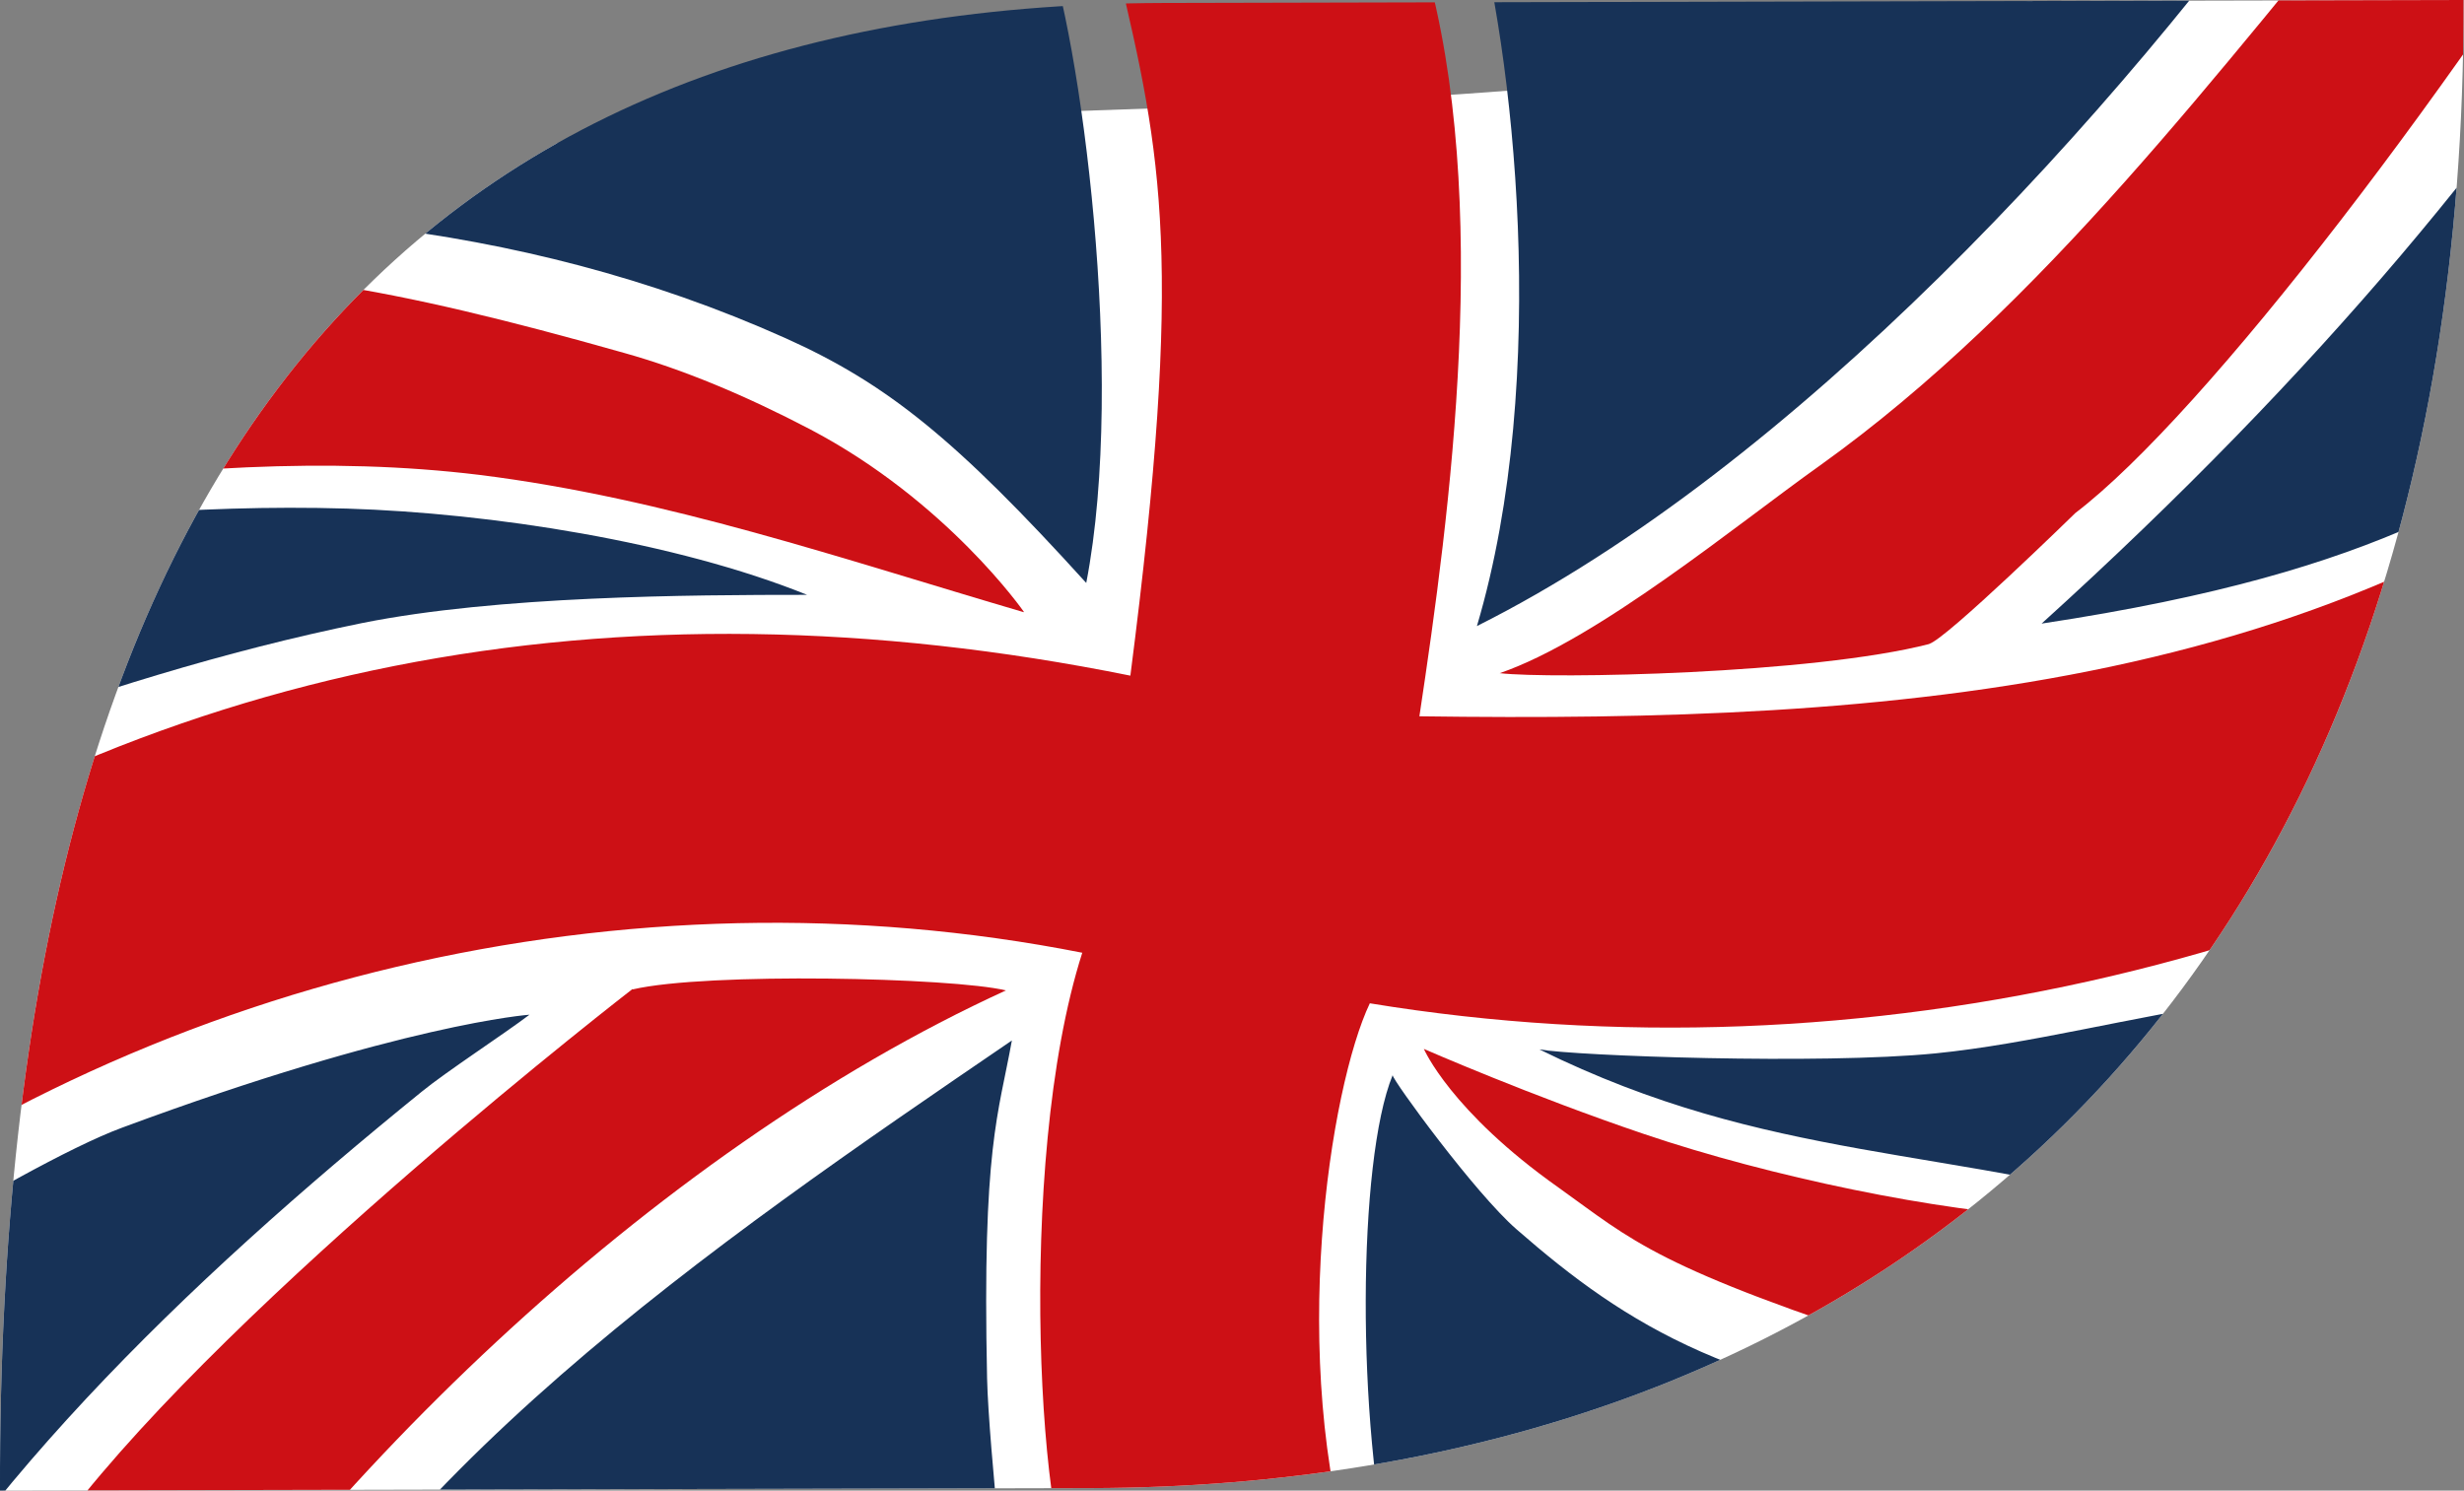
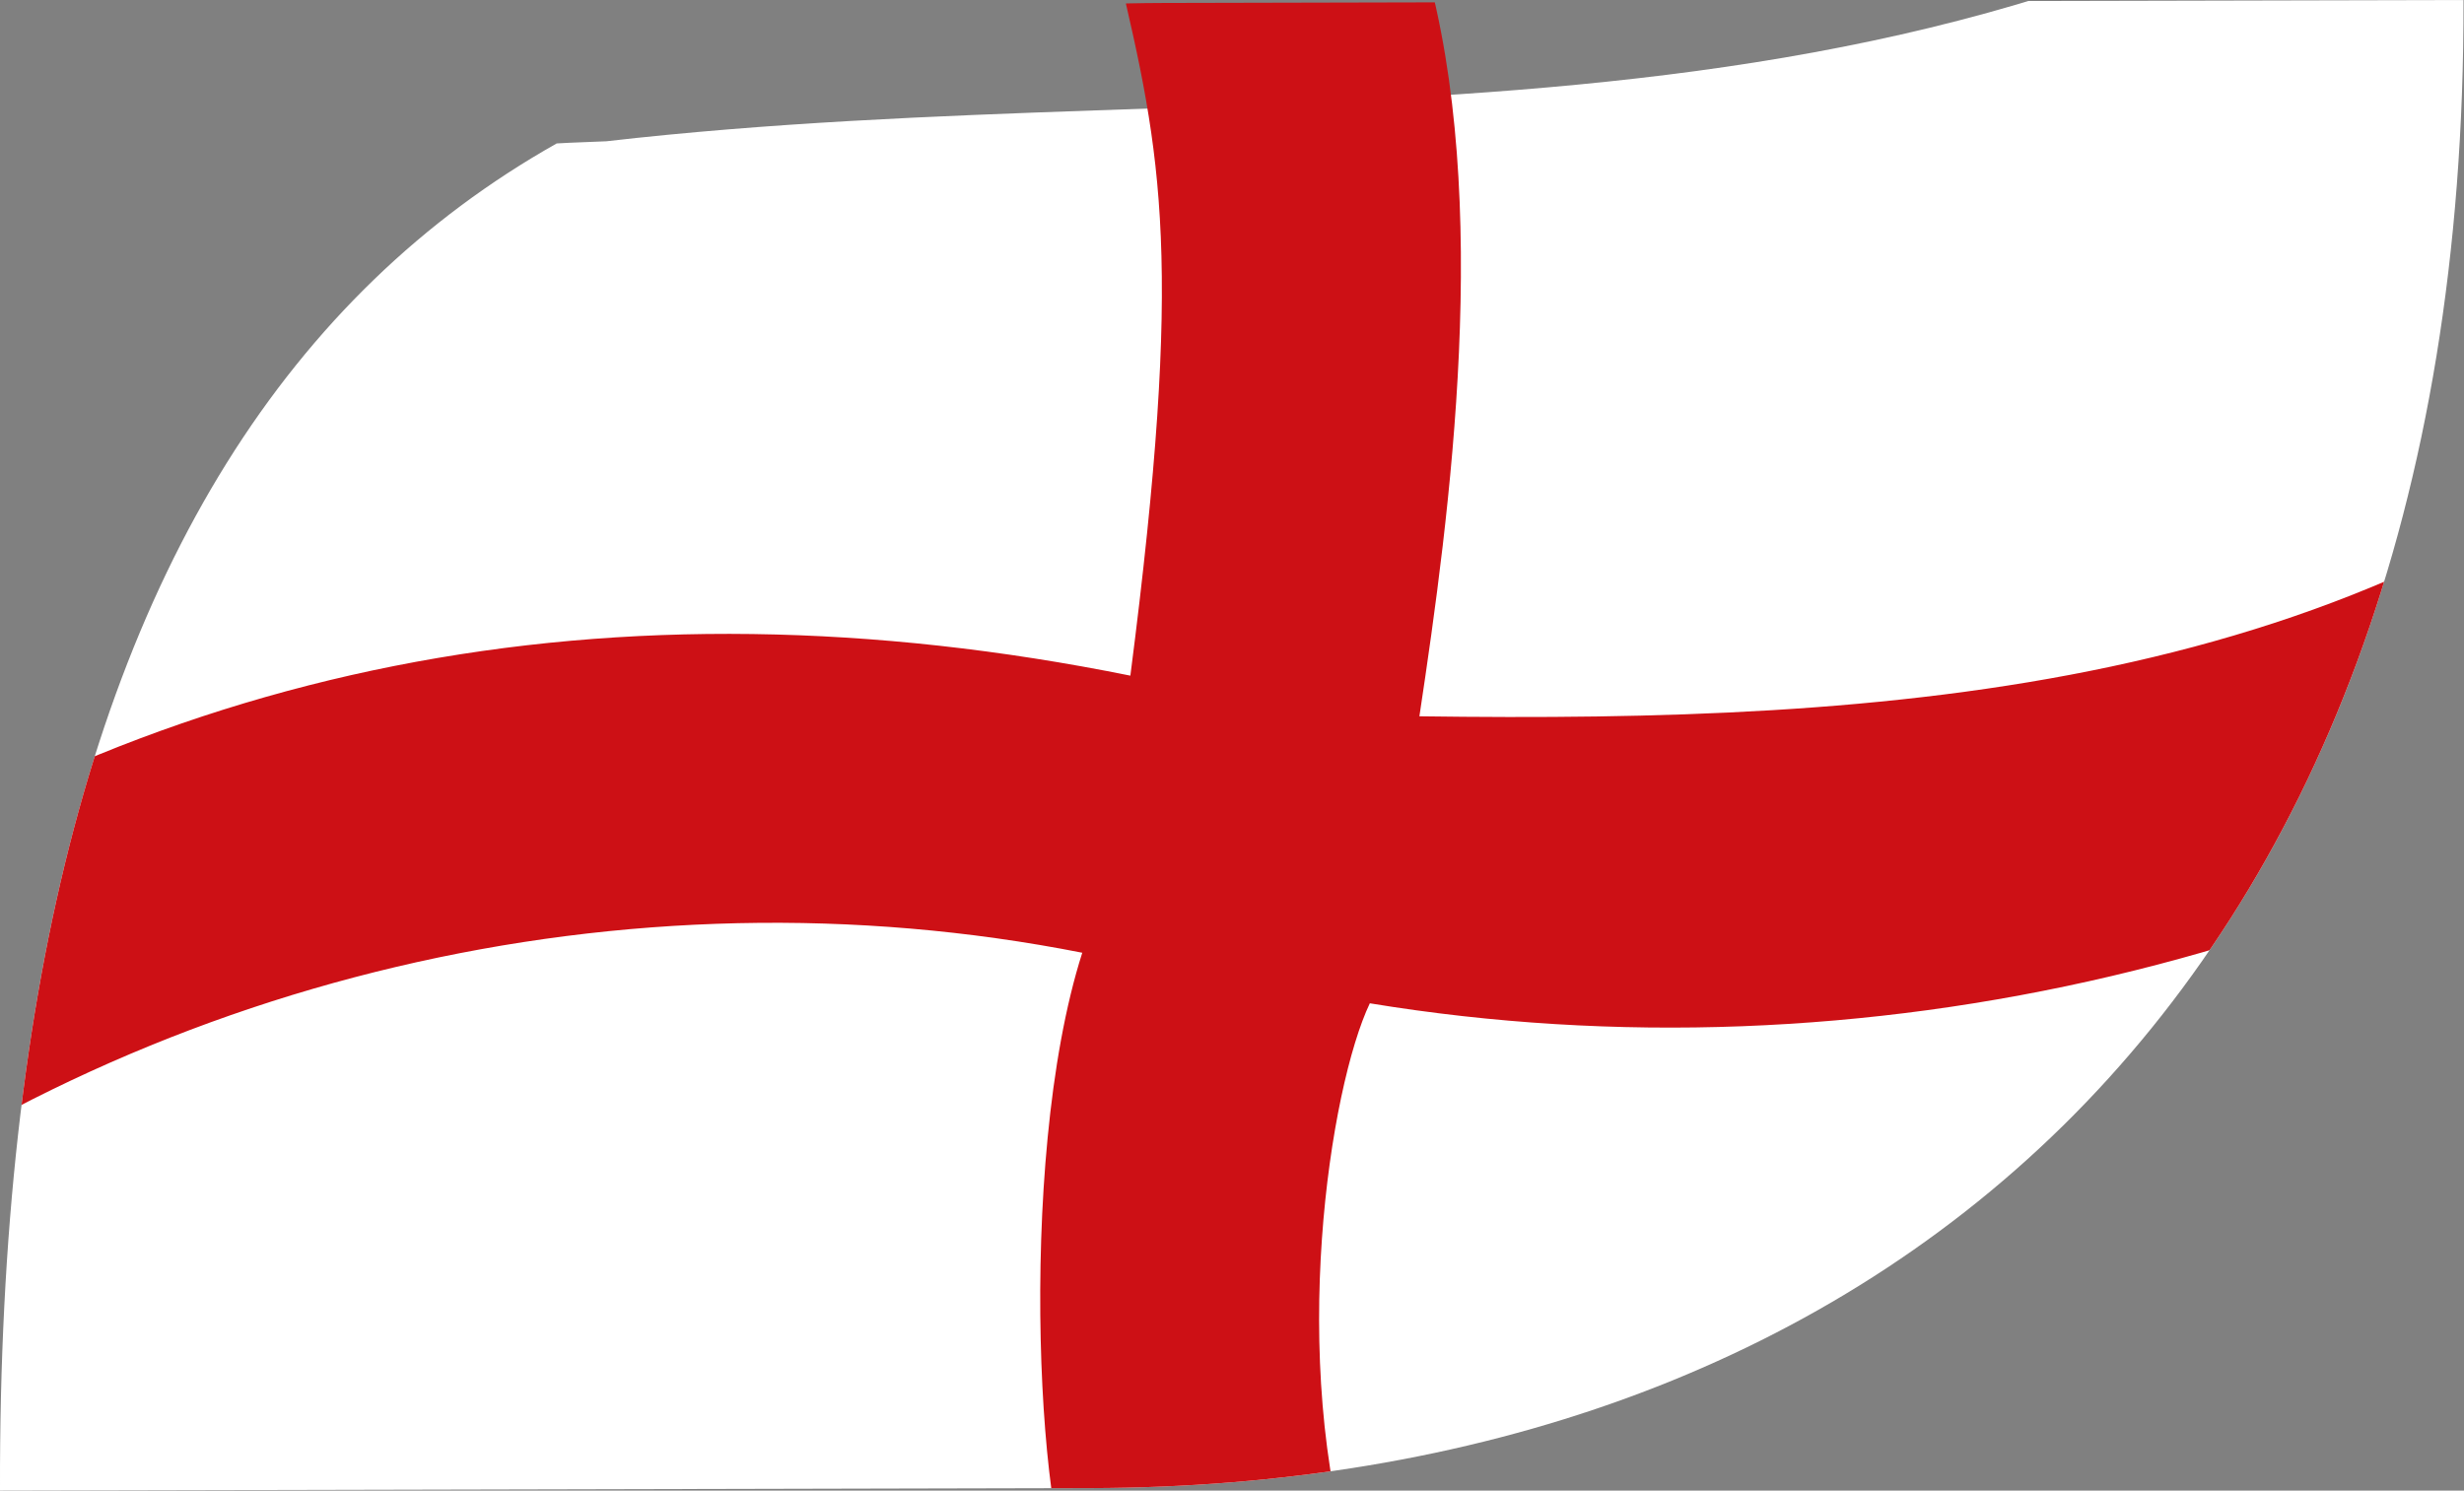
<svg xmlns="http://www.w3.org/2000/svg" id="Warstwa_2" data-name="Warstwa 2" viewBox="0 0 49.7 30.07">
  <rect x="0" y="0" width="49.7" height="30.07" fill="#808080" stroke="none" />
  <defs>
    <style> .cls-1 { fill: #fff; } .cls-2 { fill: none; } .cls-3 { fill: #173257; } .cls-4 { fill: #cd1015; } .cls-5 { clip-path: url(#clippath); } </style>
    <clipPath id="clippath">
      <path class="cls-2" d="M22,30.02L0,30.07C-.05,9.51,8.14.1,23.47.06l26.22-.06c.05,20.56-12.36,29.99-27.69,30.02Z" />
    </clipPath>
  </defs>
  <g id="menu">
    <g id="New_Symbol_1" data-name="New Symbol 1">
      <g class="cls-5">
        <g>
          <path class="cls-1" d="M-9.99,9.68C-3.17,4.9,4.35,3.12,12.23,2.85c13.15-1.51,26.43.92,37.98-7.37,2.31,9.78,4.61,19.56,6.92,29.35-5.49,3.68-11.15,6.6-17.35,7.27-14.65,1.87-29.79-1.71-42.85,6.93-3.06-9.6-2.36-20.1-6.92-29.35h0Z" />
          <path class="cls-4" d="M54.79,7.49c-7.21,6.47-16.6,7.09-26.16,6.96.62-4.12,1.47-10.4.11-15.19-2.43-.22-3.75.35-6.19.13.89,3.76,1.33,5.86.25,14.24-10.41-2.1-19.84-.29-27.98,5.6.53,2.26.89,3.76.67,6.2,7.39-5.71,17.17-8.02,26.34-6.21-1.37,4.29-.85,12.22-.05,12.83,2.43.22,3.1-.54,5.53-.32-1.35-4.32-.48-9.81.32-11.49,9.92,1.63,20.45-.85,28.59-6.74" />
-           <path class="cls-4" d="M38.63,27.26c-5.25-1.69-5.69-2.23-7.19-3.3-2.18-1.54-2.72-2.8-2.72-2.8,0,0,2.17.95,4.45,1.72,2.51.85,5.94,1.57,8.27,1.68,2.44.12-2.81,2.69-2.81,2.69ZM20.65,12.35c-3.65-1.07-7.21-2.3-10.98-2.77-3.04-.37-6.21-.15-9.75.34-2.3.32-4.81.51-7.24.29,0,0-.93-.58-1.11-1.33C1.01,5.12,3.13,4.44,12.59,7.12c1.18.33,2.43.85,3.75,1.54,2.76,1.45,4.31,3.68,4.31,3.68ZM12.76,19.96c1.5-.35,6.45-.24,7.53.02-7.17,3.28-14.18,10.1-18.21,16.61-.58.93-2.08,1.28-3.58,1.64,1.19-2.25,1.32-5.63,2.85-7.64,3.41-4.46,11.41-10.64,11.41-10.64ZM38.92,12.99c-2.36.61-7.63.71-8.67.59,1.98-.68,4.8-3.01,6.46-4.19,4.5-3.22,8.03-7.96,11.65-12.3,1.33-1.11,3.93-.82,5.26-1.93-4.03,6.51-9.14,13.19-11.76,15.19,0,0-2.61,2.55-2.95,2.64Z" />
-           <path class="cls-3" d="M-5.13,27.08c.53,2.26,1.3,5.85,1.83,8.11,2.44-4.89,7.06-9.32,11.81-13.17.49-.4,1.67-1.17,2.17-1.55,0,0-2.56.18-8.22,2.28-2.11.78-7.6,4.34-7.6,4.34ZM44.58,24.6c-5.42-1.51-8.88-1.14-13.53-3.43.72.13,5.66.31,7.99.08,1.9-.19,3.86-.72,6.29-1.09,0,0-.77,2.12-.75,4.44ZM-6.55,17.32c-.56-2.25-.94-3.75-1.5-6,3.33.26,8.76-1.25,15.05-1.06,2.91.09,6.63.67,9.28,1.74-2.39,0-6.24.02-8.98.57-5.56,1.13-10.96,3.48-13.85,4.74h0ZM55.39,5.57c-.53-2.26-1.24-5.27-1.77-7.52-2.88,4.65-6.82,9.44-12.44,14.53,7.15-1.08,8.95-2.76,12.21-4.52.75-.41.92-1.7,2.01-2.48h0ZM19.91,27.81c-.1-4.68.23-5.32.5-6.82-6.08,4.15-12.88,8.79-15.95,15.22,4.82-2.9,10.3-3.05,15.93-2.96,0,0-.45-4.09-.48-5.44ZM28.07,31.71c-.71-3.01-.69-8.28.02-10.02,0,.1,1.66,2.38,2.5,3.11,2.21,1.93,4.46,3.37,9.75,3.85-6.77,1.6-2.47,5.01-9.96,3.6l-2.33-.55ZM21.07-1.22c.72,1.94,1.65,8.8.84,12.98-2.63-2.9-4.02-4.02-6.07-4.94C10.37,4.37,4.67,4.05-1.05,4.44,5.67,2.61,12.02-2.79,19.34-2.38l1.73,1.15ZM29.7-1.94c.83,2.93,1.58,9.55.09,14.57,6.37-3.19,12.87-10.26,16.99-16.07-4.96.86-7.7,1.05-13.32.87l-3.76.64Z" />
        </g>
      </g>
    </g>
  </g>
</svg>